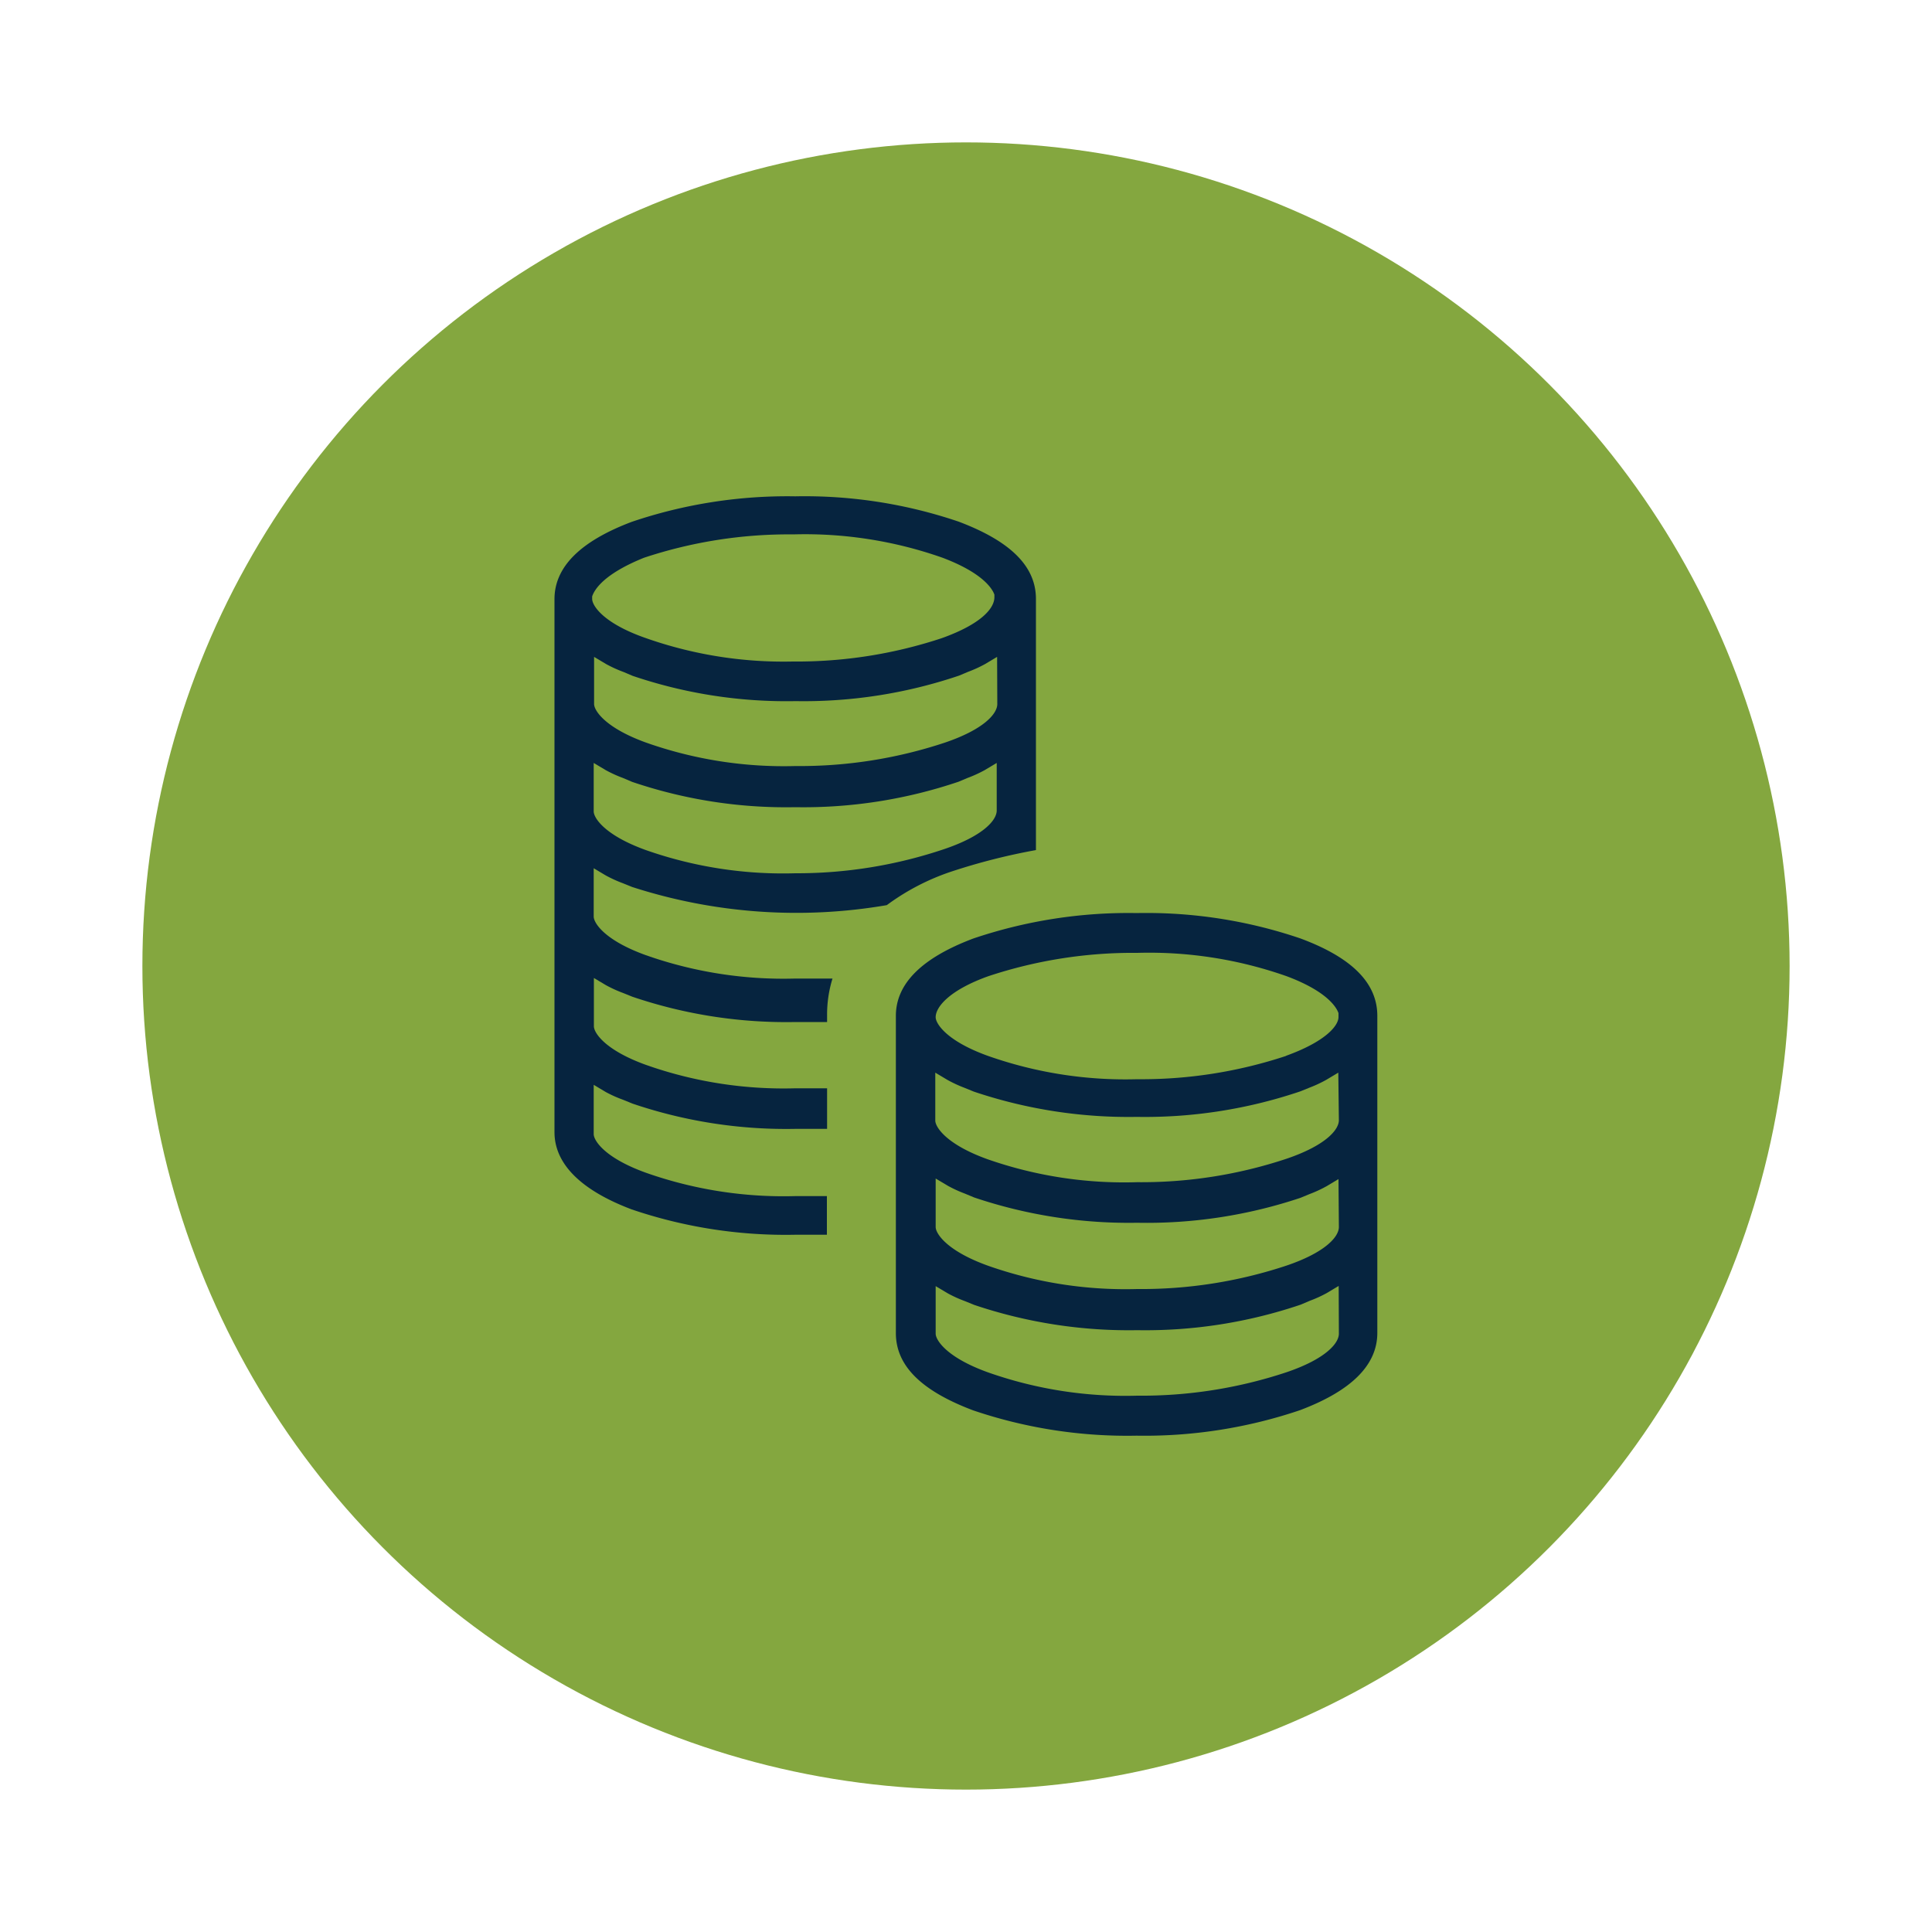
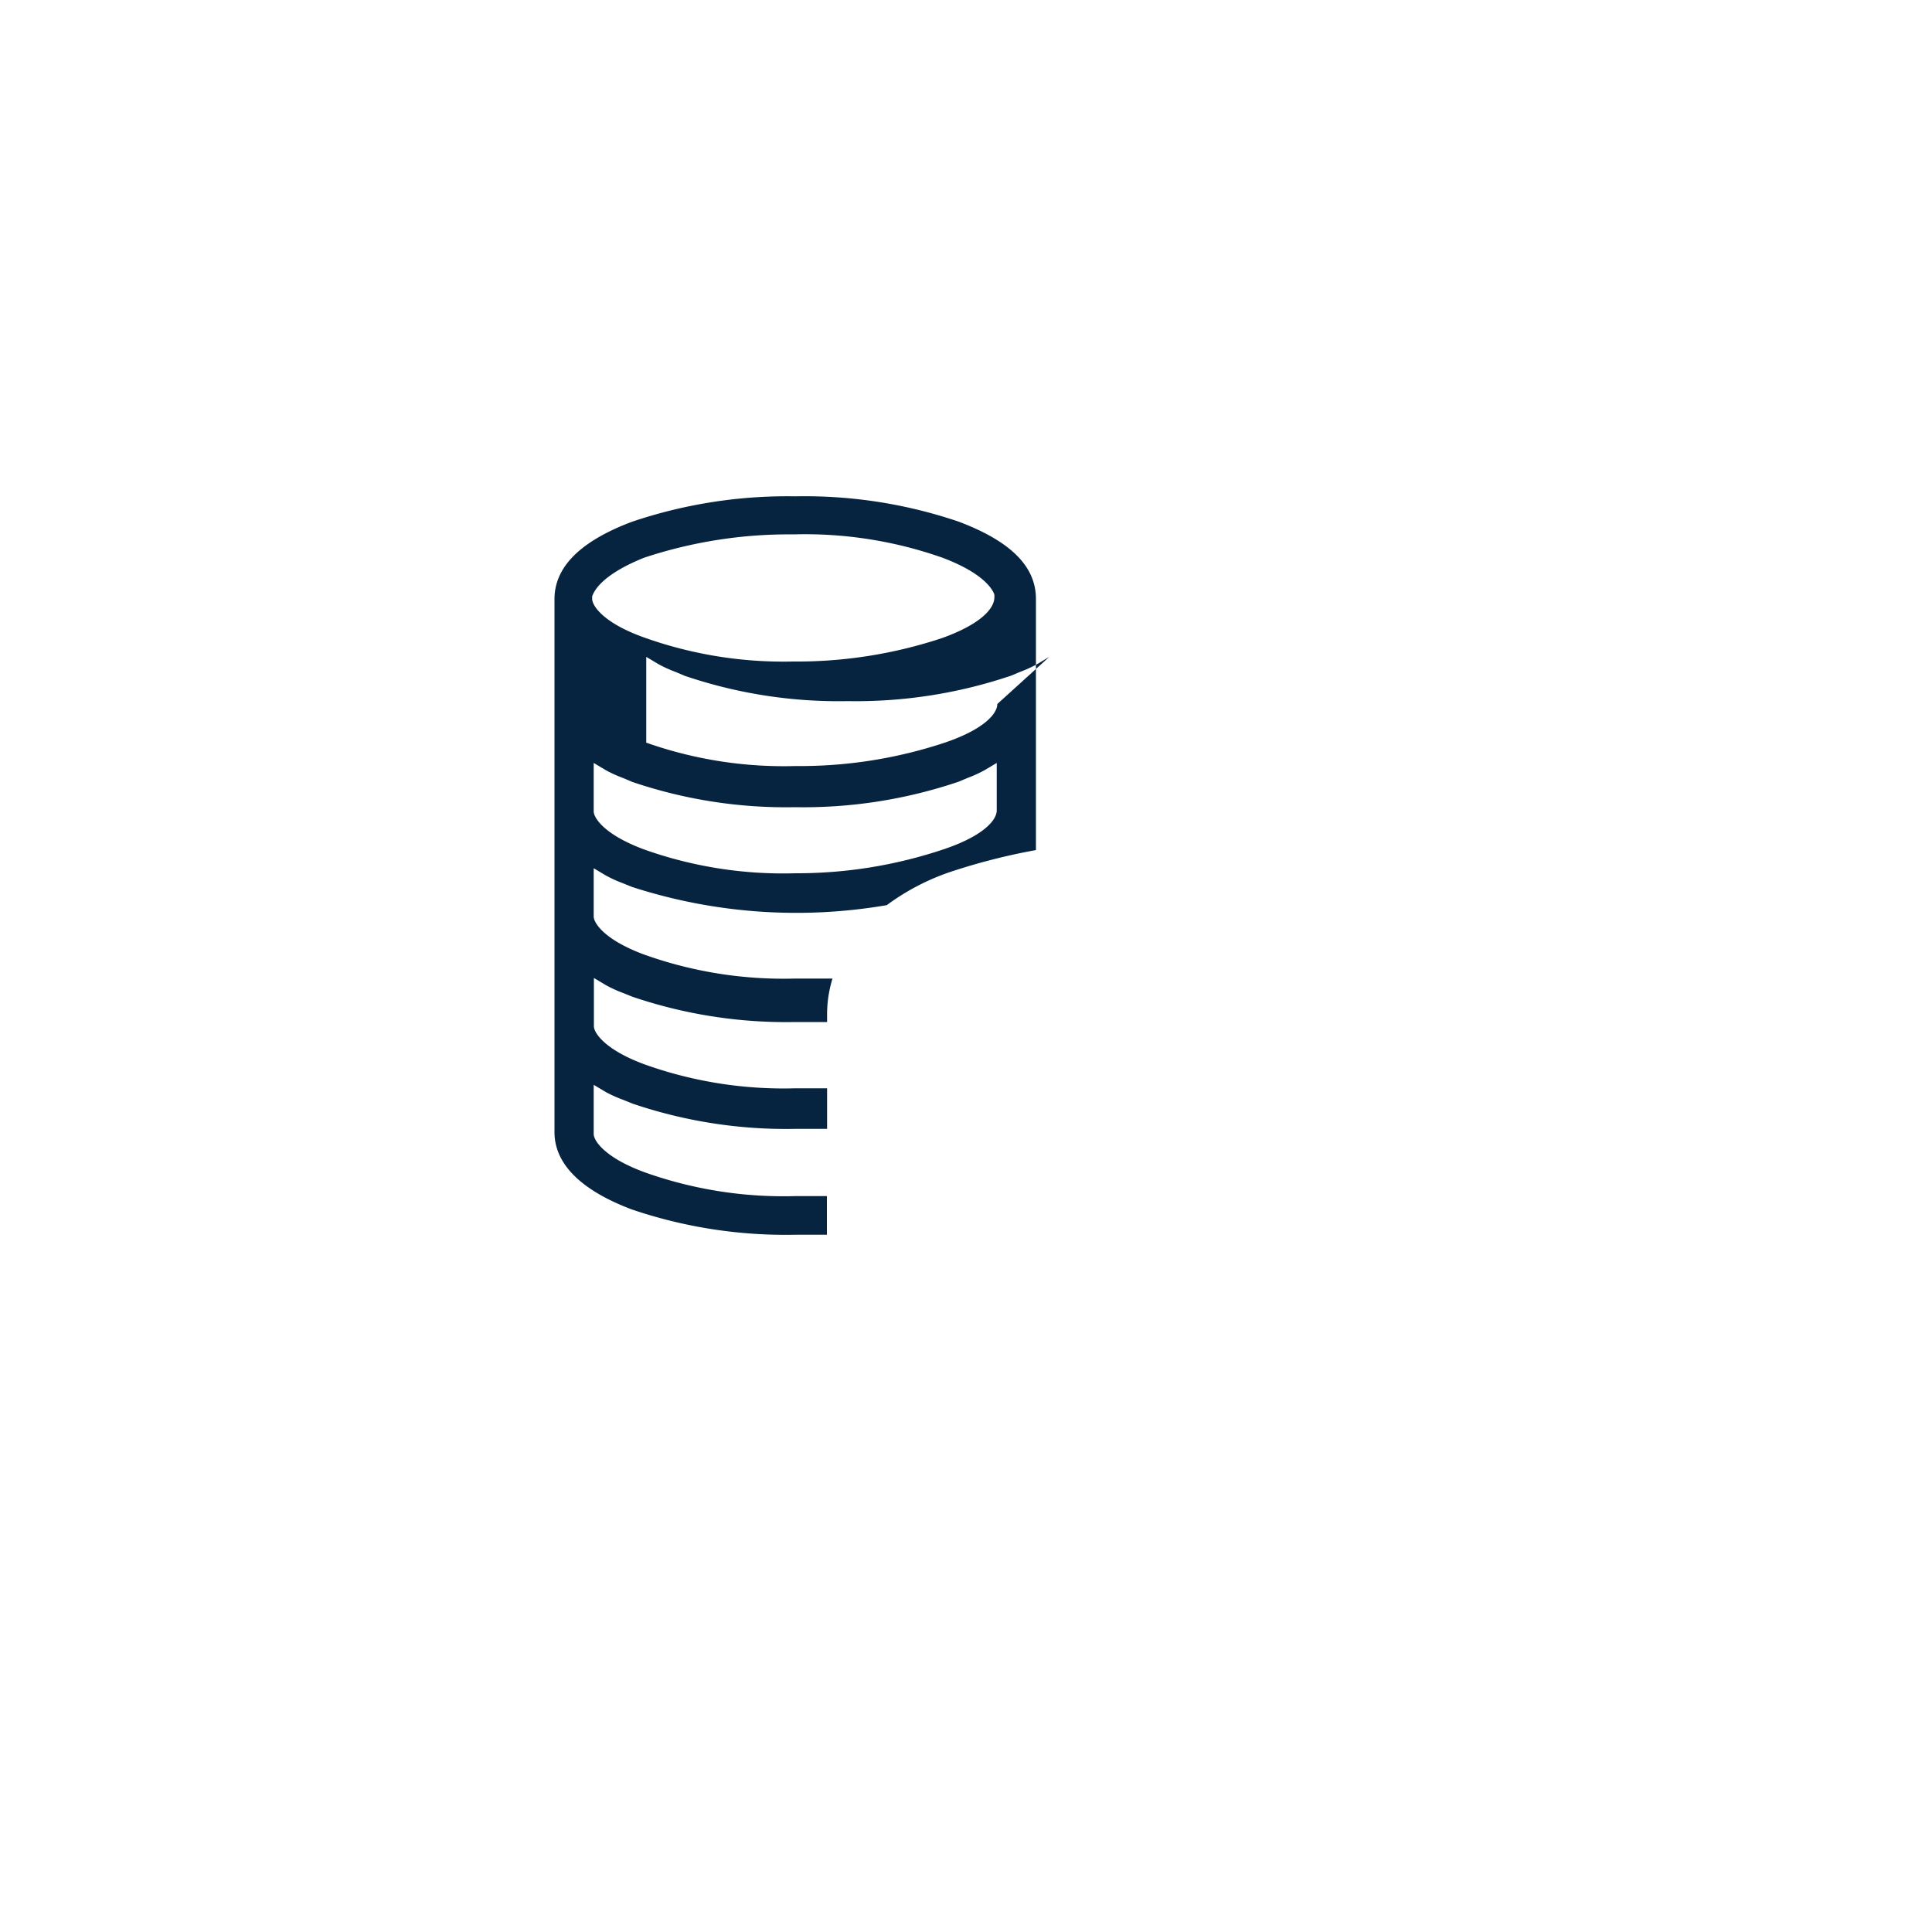
<svg xmlns="http://www.w3.org/2000/svg" id="Layer_2" data-name="Layer 2" viewBox="0 0 100 100">
  <defs>
    <style>.cls-1{fill:#84a73f;}.cls-2{fill:#06243f;}</style>
  </defs>
  <title>Ikona 3</title>
-   <circle class="cls-1" cx="50" cy="50" r="42.63" />
-   <path class="cls-2" d="M53.62,44V31c0-1.71-1.35-3-4-4h0a24.79,24.79,0,0,0-8.46-1.31,25.1,25.1,0,0,0-8.46,1.32c-2.65,1-4,2.33-4,4V58.6c0,1.63,1.35,3,4,4a24.76,24.76,0,0,0,8.46,1.31c.58,0,1.1,0,1.64,0v-2c-.53,0-1.1,0-1.64,0a21.43,21.43,0,0,1-7.73-1.21c-2.14-.77-2.7-1.67-2.7-2V56.15l.62.37a6.41,6.41,0,0,0,.89.4l.49.2a24.75,24.75,0,0,0,8.44,1.31c.58,0,1.1,0,1.64,0v-2.1c-.53,0-1.1,0-1.64,0a21.39,21.39,0,0,1-7.73-1.21c-2.14-.77-2.7-1.67-2.7-2V50.62l.62.37a6.64,6.64,0,0,0,.9.41l.47.19a24.77,24.77,0,0,0,8.44,1.31c.58,0,1.1,0,1.64,0v-.34a6.3,6.3,0,0,1,.28-1.91c-.63,0-1.28,0-1.93,0a21.43,21.43,0,0,1-7.73-1.21c-2.14-.77-2.7-1.67-2.7-2V44.94l.62.37a6.77,6.77,0,0,0,.9.41l.47.19a27.63,27.63,0,0,0,13.18.94,12,12,0,0,1,3.35-1.74A32.25,32.25,0,0,1,53.62,44Zm-2-7.56c0,.51-.71,1.32-2.72,2a23.81,23.81,0,0,1-7.72,1.21,21.43,21.43,0,0,1-7.73-1.21c-2.14-.77-2.7-1.67-2.7-2V34l.62.37a6.58,6.58,0,0,0,.9.41l.47.2a24.77,24.77,0,0,0,8.44,1.31,25.05,25.05,0,0,0,8.46-1.32l.45-.19a6.58,6.58,0,0,0,.9-.41l.62-.37ZM30.65,31l0-.13c.13-.39.65-1.18,2.68-2a23.81,23.81,0,0,1,7.73-1.21,21.43,21.43,0,0,1,7.73,1.21c2.17.82,2.6,1.67,2.68,1.91l0,.13c0,.59-.71,1.4-2.72,2.12a23.86,23.86,0,0,1-7.72,1.21A21.45,21.45,0,0,1,33.35,33C31.21,32.24,30.65,31.34,30.65,31ZM41.16,45.2A21.44,21.44,0,0,1,33.43,44c-2.14-.77-2.7-1.67-2.7-2V39.49l.62.37a6.58,6.58,0,0,0,.9.41l.47.2a24.77,24.77,0,0,0,8.44,1.31,25.05,25.05,0,0,0,8.46-1.32l.45-.19a6.58,6.58,0,0,0,.9-.41l.62-.37v2.46c0,.51-.71,1.32-2.72,2A23.86,23.86,0,0,1,41.16,45.2Z" />
-   <path class="cls-2" d="M67.3,48.57h0a24.76,24.76,0,0,0-8.46-1.31,25.07,25.07,0,0,0-8.47,1.32c-2.65,1-4,2.33-4,4V69c0,1.71,1.35,3,4,4a24.8,24.8,0,0,0,8.46,1.31,25.1,25.1,0,0,0,8.46-1.32c2.65-1,4-2.33,4-4V52.6C71.3,50.9,70,49.57,67.3,48.57Zm2,20.46c0,.51-.71,1.32-2.72,2a23.81,23.81,0,0,1-7.72,1.21,21.4,21.4,0,0,1-7.73-1.21c-2.14-.77-2.7-1.67-2.7-2V66.57l.62.37a6.52,6.52,0,0,0,.88.4l.49.2a25.07,25.07,0,0,0,8.44,1.31,25.06,25.06,0,0,0,8.46-1.32l.47-.2a6.52,6.52,0,0,0,.88-.4l.62-.37Zm0-5.52c0,.51-.71,1.32-2.72,2a23.85,23.85,0,0,1-7.72,1.21,21.43,21.43,0,0,1-7.73-1.21c-2.14-.77-2.7-1.67-2.7-2V61l.62.37a6.63,6.63,0,0,0,.89.41l.48.2a25.07,25.07,0,0,0,8.44,1.31A25.06,25.06,0,0,0,67.31,62l.46-.19a6.63,6.63,0,0,0,.89-.41l.62-.37Zm0-5.53c0,.51-.71,1.32-2.72,2a23.81,23.81,0,0,1-7.72,1.21A21.43,21.43,0,0,1,51.11,60c-2.14-.77-2.7-1.67-2.7-2V55.52l.62.37a6.66,6.66,0,0,0,.88.41l.49.2a25.1,25.1,0,0,0,8.44,1.31,25.1,25.1,0,0,0,8.46-1.32l.47-.19a6.66,6.66,0,0,0,.88-.41l.62-.37Zm-2.72-3.33a23.81,23.81,0,0,1-7.72,1.21,21.4,21.4,0,0,1-7.73-1.21c-2.14-.77-2.7-1.67-2.7-2,0-.53.71-1.4,2.72-2.12a23.81,23.81,0,0,1,7.72-1.21,21.43,21.43,0,0,1,7.73,1.21c2.17.81,2.6,1.67,2.68,1.91l0,.21C69.27,53.12,68.56,53.93,66.56,54.65Z" />
+   <path class="cls-2" d="M53.62,44V31c0-1.71-1.35-3-4-4h0a24.79,24.79,0,0,0-8.46-1.31,25.1,25.1,0,0,0-8.46,1.32c-2.65,1-4,2.33-4,4V58.6c0,1.63,1.35,3,4,4a24.76,24.76,0,0,0,8.46,1.31c.58,0,1.1,0,1.64,0v-2c-.53,0-1.1,0-1.64,0a21.43,21.43,0,0,1-7.73-1.21c-2.14-.77-2.7-1.67-2.7-2V56.15l.62.37a6.41,6.41,0,0,0,.89.4l.49.2a24.75,24.75,0,0,0,8.44,1.31c.58,0,1.1,0,1.64,0v-2.1c-.53,0-1.1,0-1.64,0a21.39,21.39,0,0,1-7.73-1.21c-2.14-.77-2.7-1.67-2.7-2V50.62l.62.37a6.64,6.64,0,0,0,.9.41l.47.19a24.77,24.77,0,0,0,8.44,1.31c.58,0,1.1,0,1.64,0v-.34a6.3,6.3,0,0,1,.28-1.91c-.63,0-1.28,0-1.93,0a21.43,21.43,0,0,1-7.73-1.21c-2.14-.77-2.7-1.67-2.7-2V44.94l.62.37a6.77,6.77,0,0,0,.9.41l.47.19a27.63,27.63,0,0,0,13.18.94,12,12,0,0,1,3.35-1.74A32.25,32.25,0,0,1,53.62,44Zm-2-7.56c0,.51-.71,1.32-2.72,2a23.81,23.81,0,0,1-7.72,1.21,21.43,21.43,0,0,1-7.73-1.21V34l.62.37a6.58,6.58,0,0,0,.9.41l.47.2a24.77,24.77,0,0,0,8.44,1.31,25.05,25.05,0,0,0,8.46-1.32l.45-.19a6.58,6.58,0,0,0,.9-.41l.62-.37ZM30.65,31l0-.13c.13-.39.65-1.18,2.68-2a23.81,23.81,0,0,1,7.73-1.21,21.43,21.43,0,0,1,7.73,1.21c2.17.82,2.6,1.67,2.68,1.91l0,.13c0,.59-.71,1.4-2.72,2.12a23.86,23.86,0,0,1-7.72,1.21A21.45,21.45,0,0,1,33.35,33C31.21,32.24,30.65,31.34,30.65,31ZM41.16,45.2A21.44,21.44,0,0,1,33.43,44c-2.14-.77-2.7-1.67-2.7-2V39.49l.62.37a6.58,6.58,0,0,0,.9.41l.47.2a24.77,24.77,0,0,0,8.44,1.31,25.05,25.05,0,0,0,8.46-1.32l.45-.19a6.58,6.58,0,0,0,.9-.41l.62-.37v2.46c0,.51-.71,1.32-2.72,2A23.86,23.86,0,0,1,41.16,45.2Z" />
</svg>